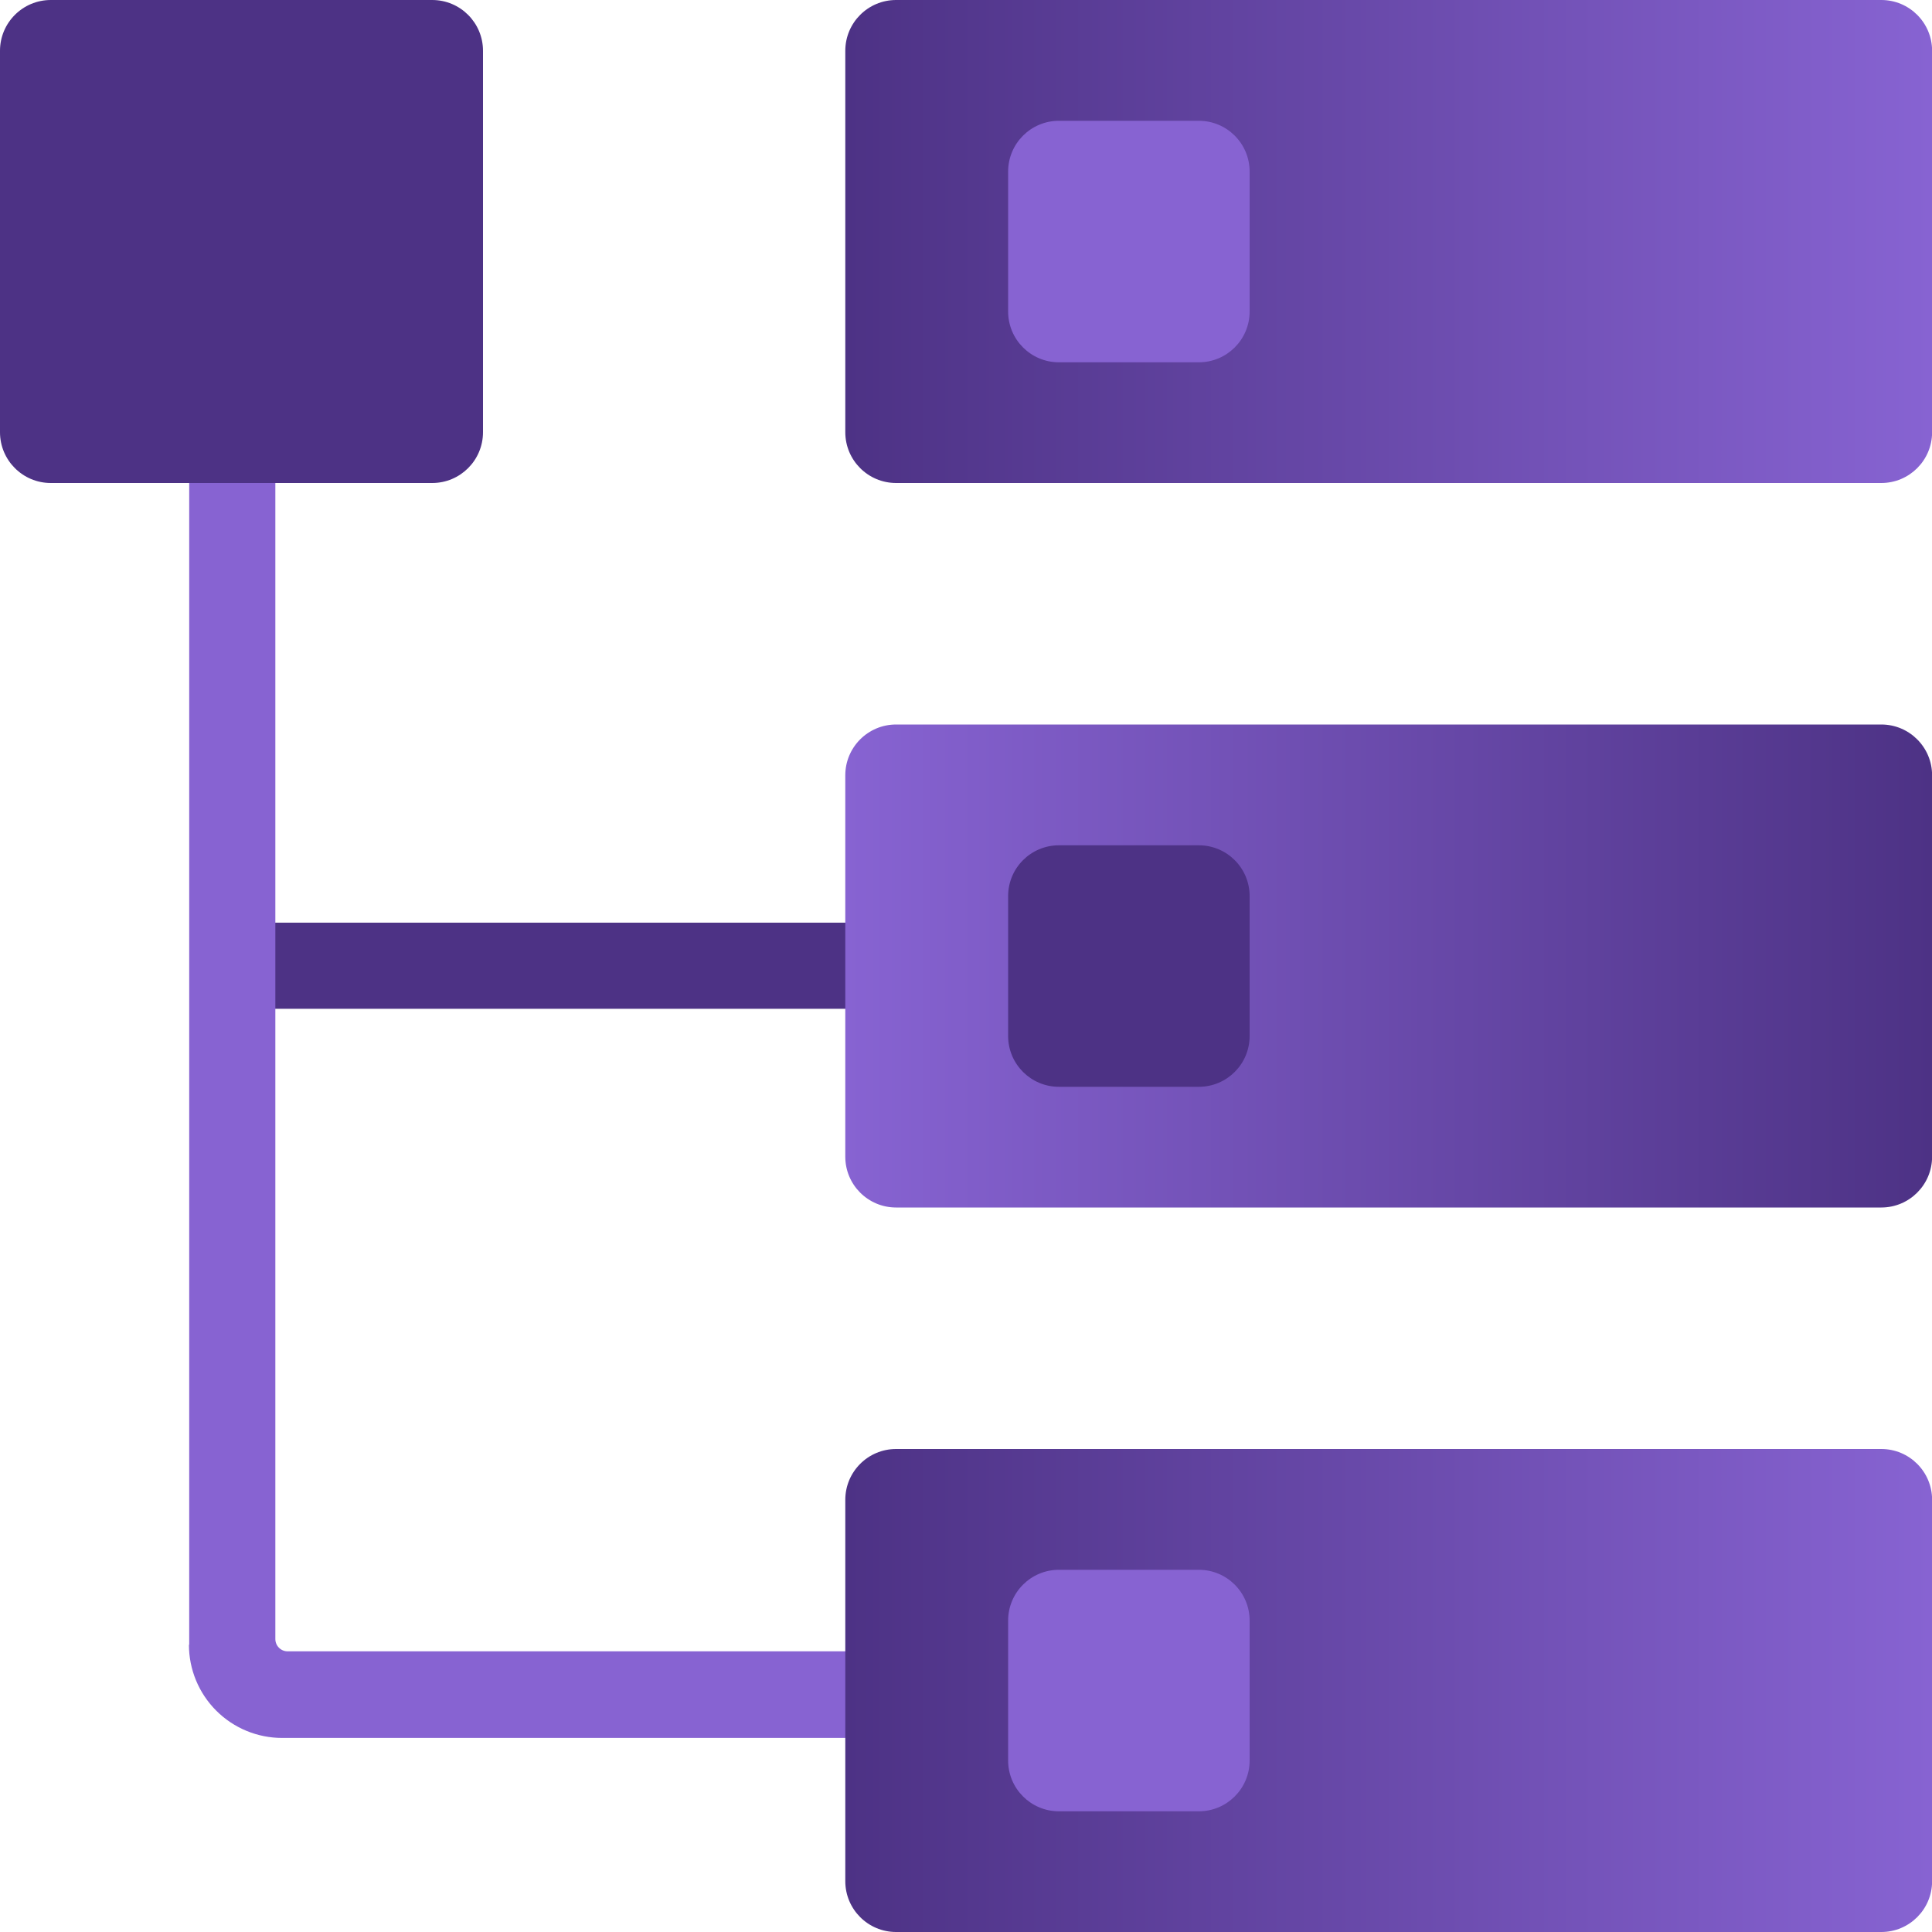
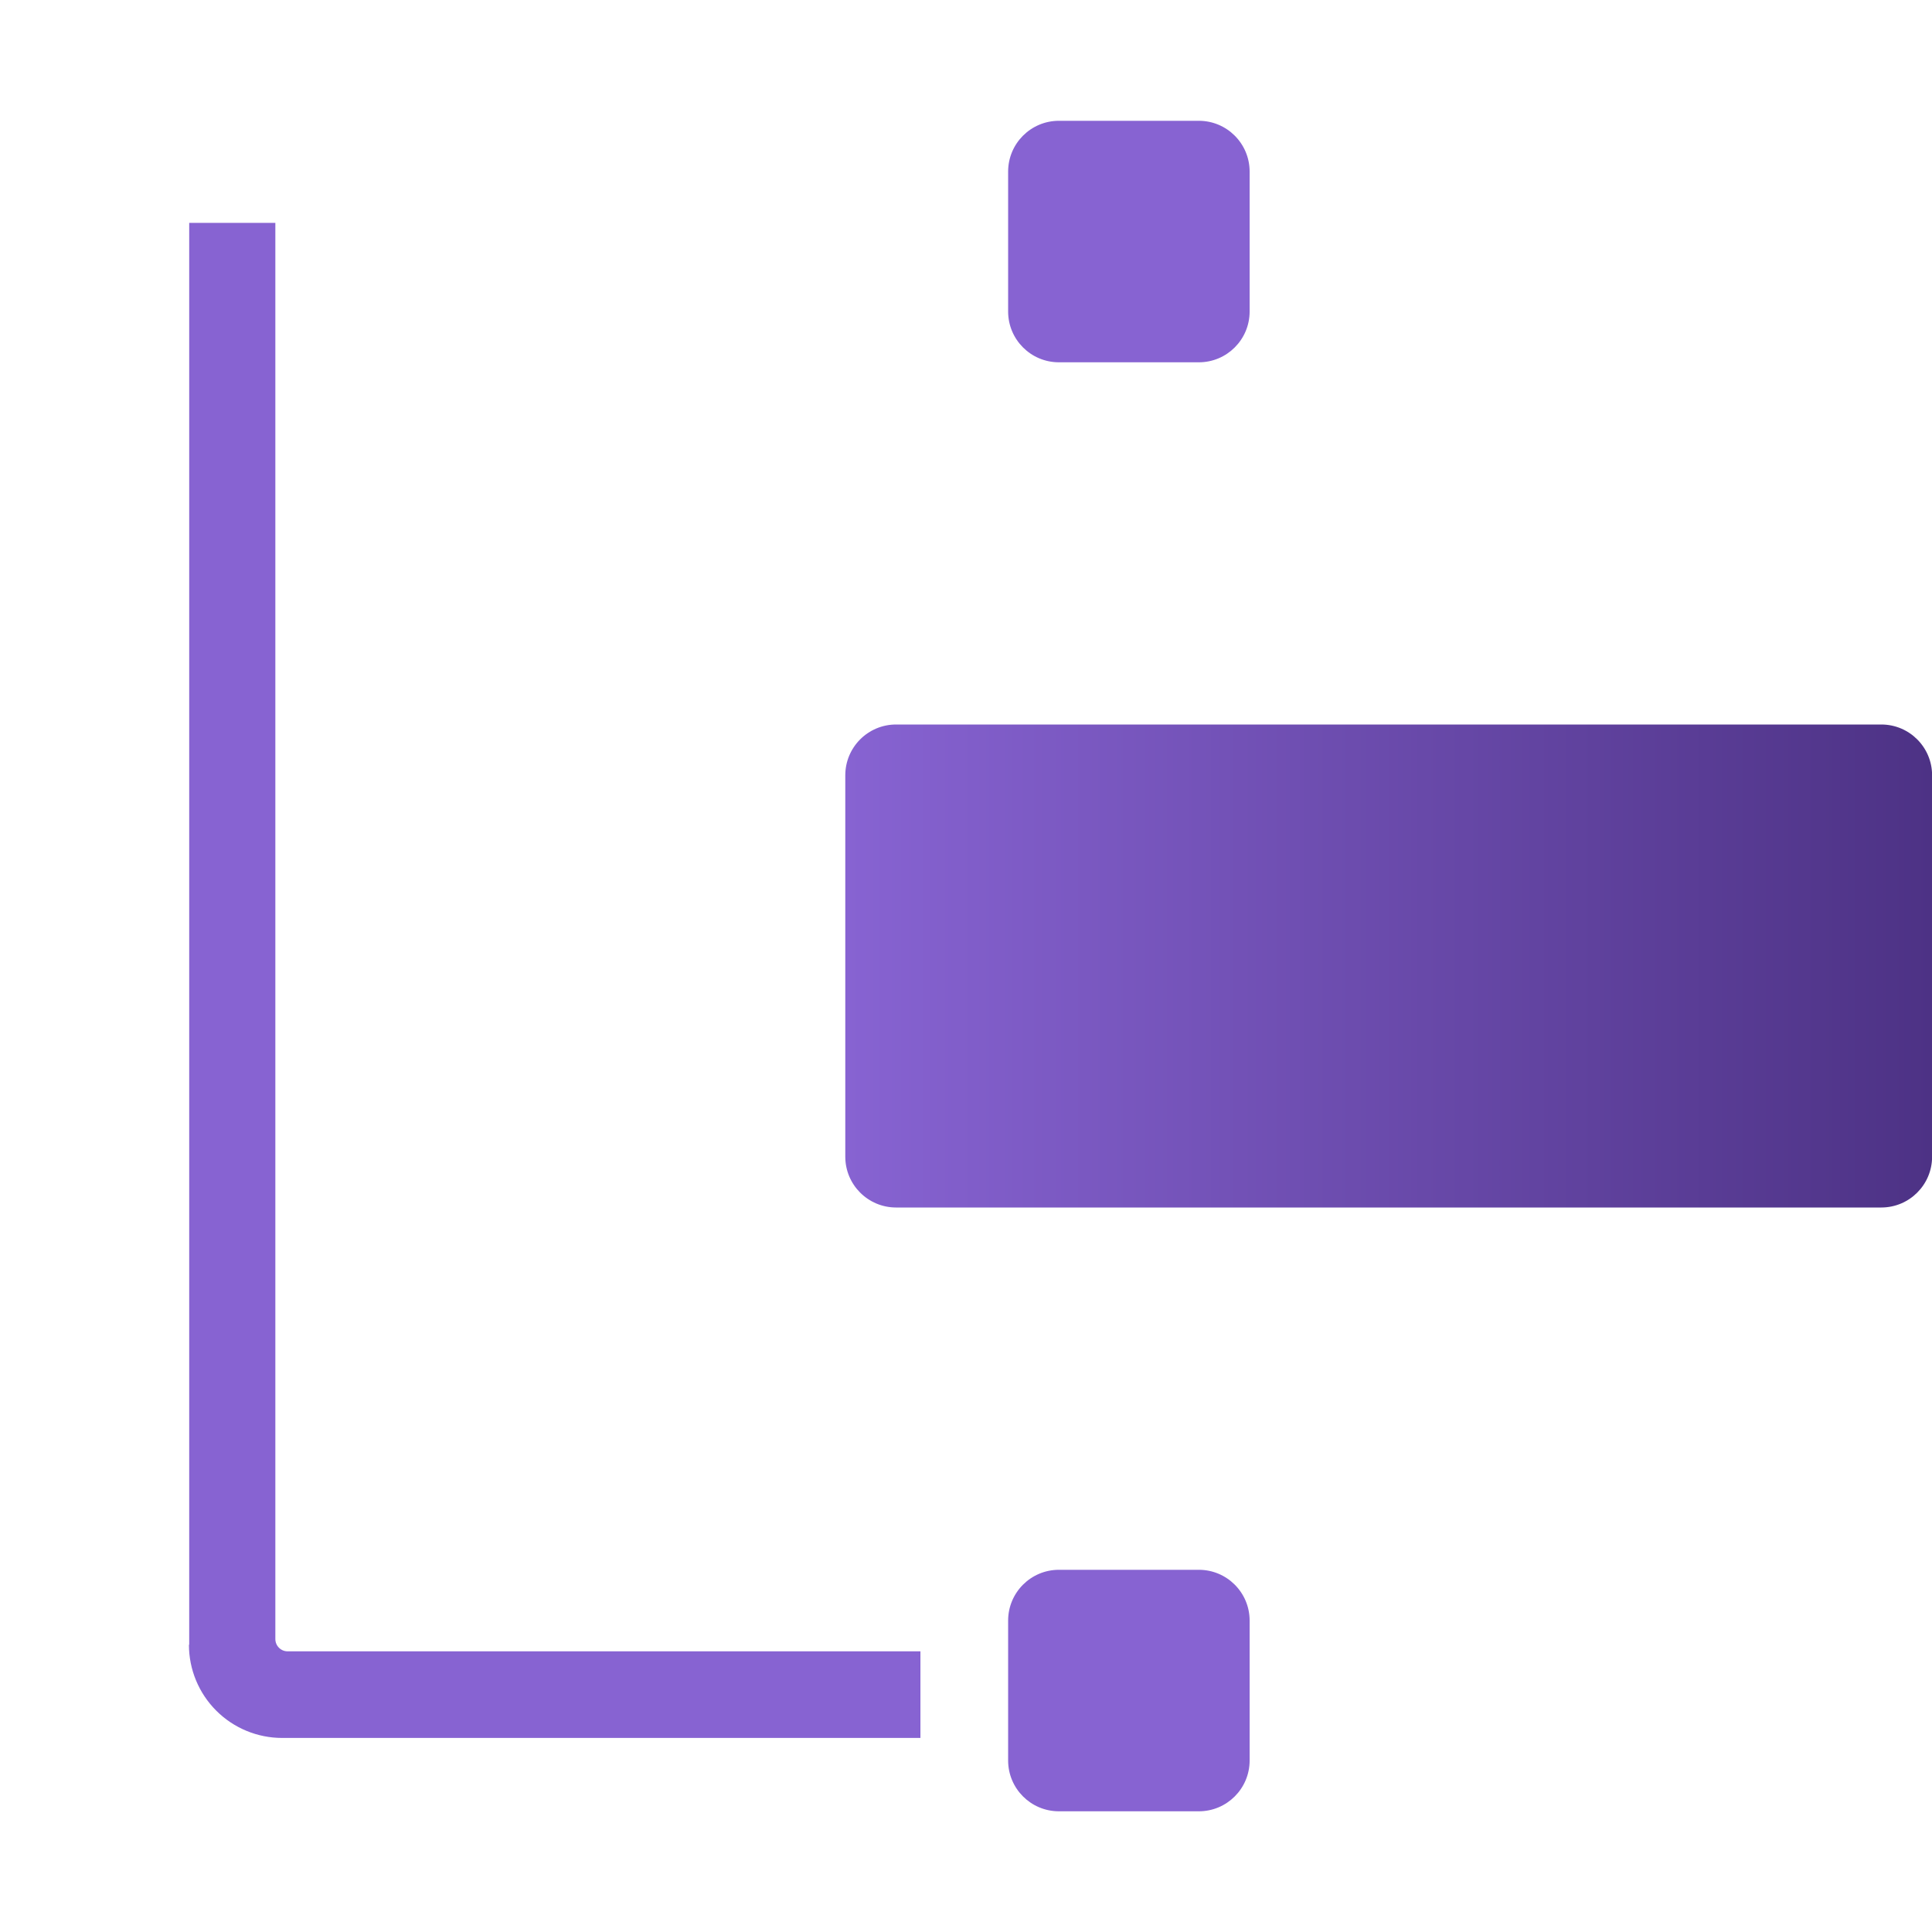
<svg xmlns="http://www.w3.org/2000/svg" xmlns:xlink="http://www.w3.org/1999/xlink" fill="none" height="300" viewBox="0 0 300 300" width="300">
  <linearGradient id="a">
    <stop offset="0" stop-color="#8763d2" />
    <stop offset="1" stop-color="#4d3285" />
  </linearGradient>
  <linearGradient id="b" gradientUnits="userSpaceOnUse" x1="300.015" x2="131.257" xlink:href="#a" y1="37.143" y2="37.143" />
  <linearGradient id="c" gradientUnits="userSpaceOnUse" x1="131.257" x2="300.015" xlink:href="#a" y1="150.357" y2="150.357" />
  <linearGradient id="d" gradientUnits="userSpaceOnUse" x1="300.015" x2="131.257" xlink:href="#a" y1="262.857" y2="262.857" />
  <clipPath id="e">
    <path d="m0 0h300v300h-300z" />
  </clipPath>
  <g clip-path="url(#e)">
-     <path d="m35.373 143.269v13.375h108.838v-13.375z" fill="#4d3285" />
    <path d="m29.337 255.394c0 3.838 1.525 7.52 4.239 10.234 2.714 2.714 6.396 4.239 10.234 4.239h99.113v-13.448h-98.257c-.507 0-.993-.201-1.351-.559-.358-.359-.559-.845-.559-1.351v-219.904h-13.376v220.789z" fill="#8763d2" />
-     <path d="m67.112 0h-59.224c-4.356 0-7.888 3.532-7.888 7.888v59.224c0 4.356 3.532 7.888 7.888 7.888h59.224c4.356 0 7.888-3.531 7.888-7.888v-59.224c0-4.356-3.531-7.888-7.888-7.888z" fill="#4d3285" />
-     <path d="m139.145 75h152.982c4.356 0 7.888-3.531 7.888-7.888v-59.224c0-4.356-3.532-7.888-7.888-7.888h-152.982c-4.356 0-7.888 3.531-7.888 7.888v59.224c0 4.356 3.532 7.888 7.888 7.888z" fill="url(#b)" />
    <path d="m292.127 112.5h-152.982c-4.356 0-7.888 3.532-7.888 7.888v59.224c0 4.356 3.532 7.888 7.888 7.888h152.982c4.356 0 7.888-3.532 7.888-7.888v-59.224c0-4.356-3.532-7.888-7.888-7.888z" fill="url(#c)" />
-     <path d="m139.145 225h152.982c4.356 0 7.888 3.532 7.888 7.888v59.224c0 4.356-3.532 7.888-7.888 7.888h-152.982c-4.356 0-7.888-3.532-7.888-7.888v-59.224c0-4.356 3.532-7.888 7.888-7.888z" fill="url(#d)" />
    <path d="m186.154 243.757h-21.724c-4.357 0-7.888 3.532-7.888 7.888v21.724c0 4.357 3.531 7.888 7.888 7.888h21.724c4.356 0 7.888-3.531 7.888-7.888v-21.724c0-4.356-3.532-7.888-7.888-7.888z" fill="#8763d2" />
    <path d="m186.154 18.757h-21.724c-4.357 0-7.888 3.531-7.888 7.888v21.724c0 4.356 3.531 7.888 7.888 7.888h21.724c4.356 0 7.888-3.531 7.888-7.888v-21.724c0-4.356-3.532-7.888-7.888-7.888z" fill="#8763d2" />
-     <path d="m186.154 131.257h-21.724c-4.357 0-7.888 3.532-7.888 7.888v21.724c0 4.357 3.531 7.888 7.888 7.888h21.724c4.356 0 7.888-3.531 7.888-7.888v-21.724c0-4.356-3.532-7.888-7.888-7.888z" fill="#4d3285" />
  </g>
</svg>